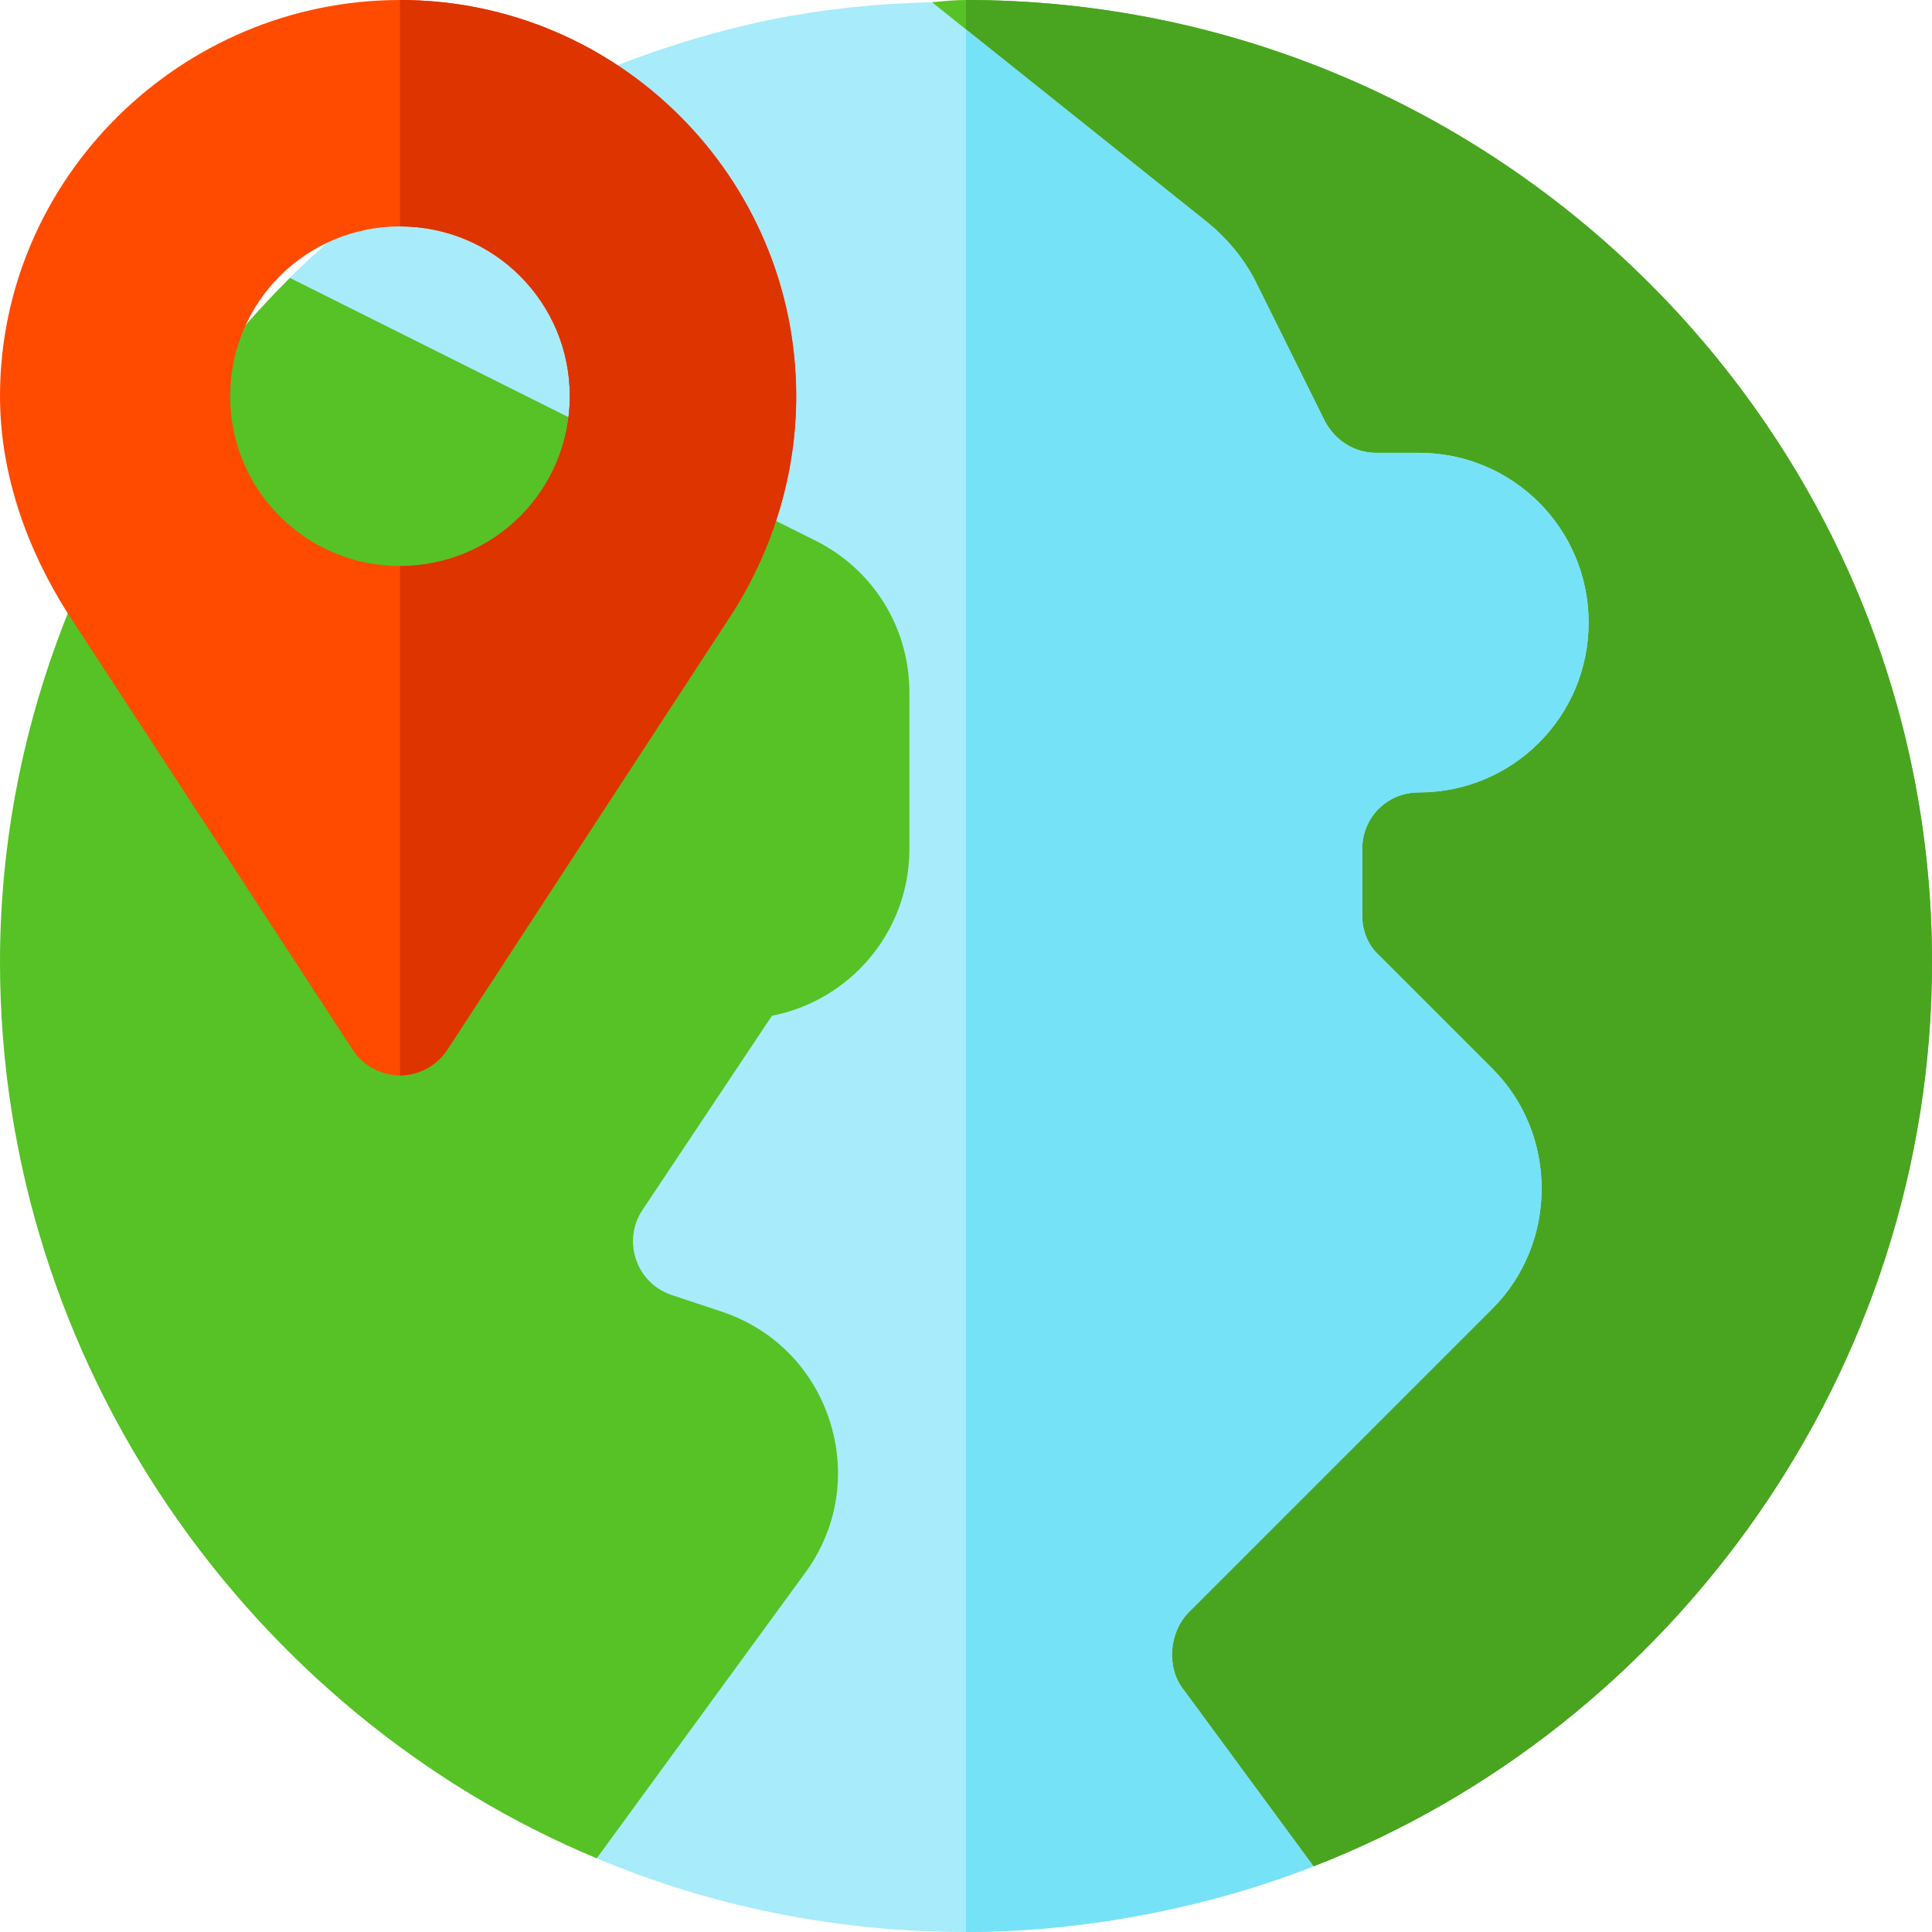
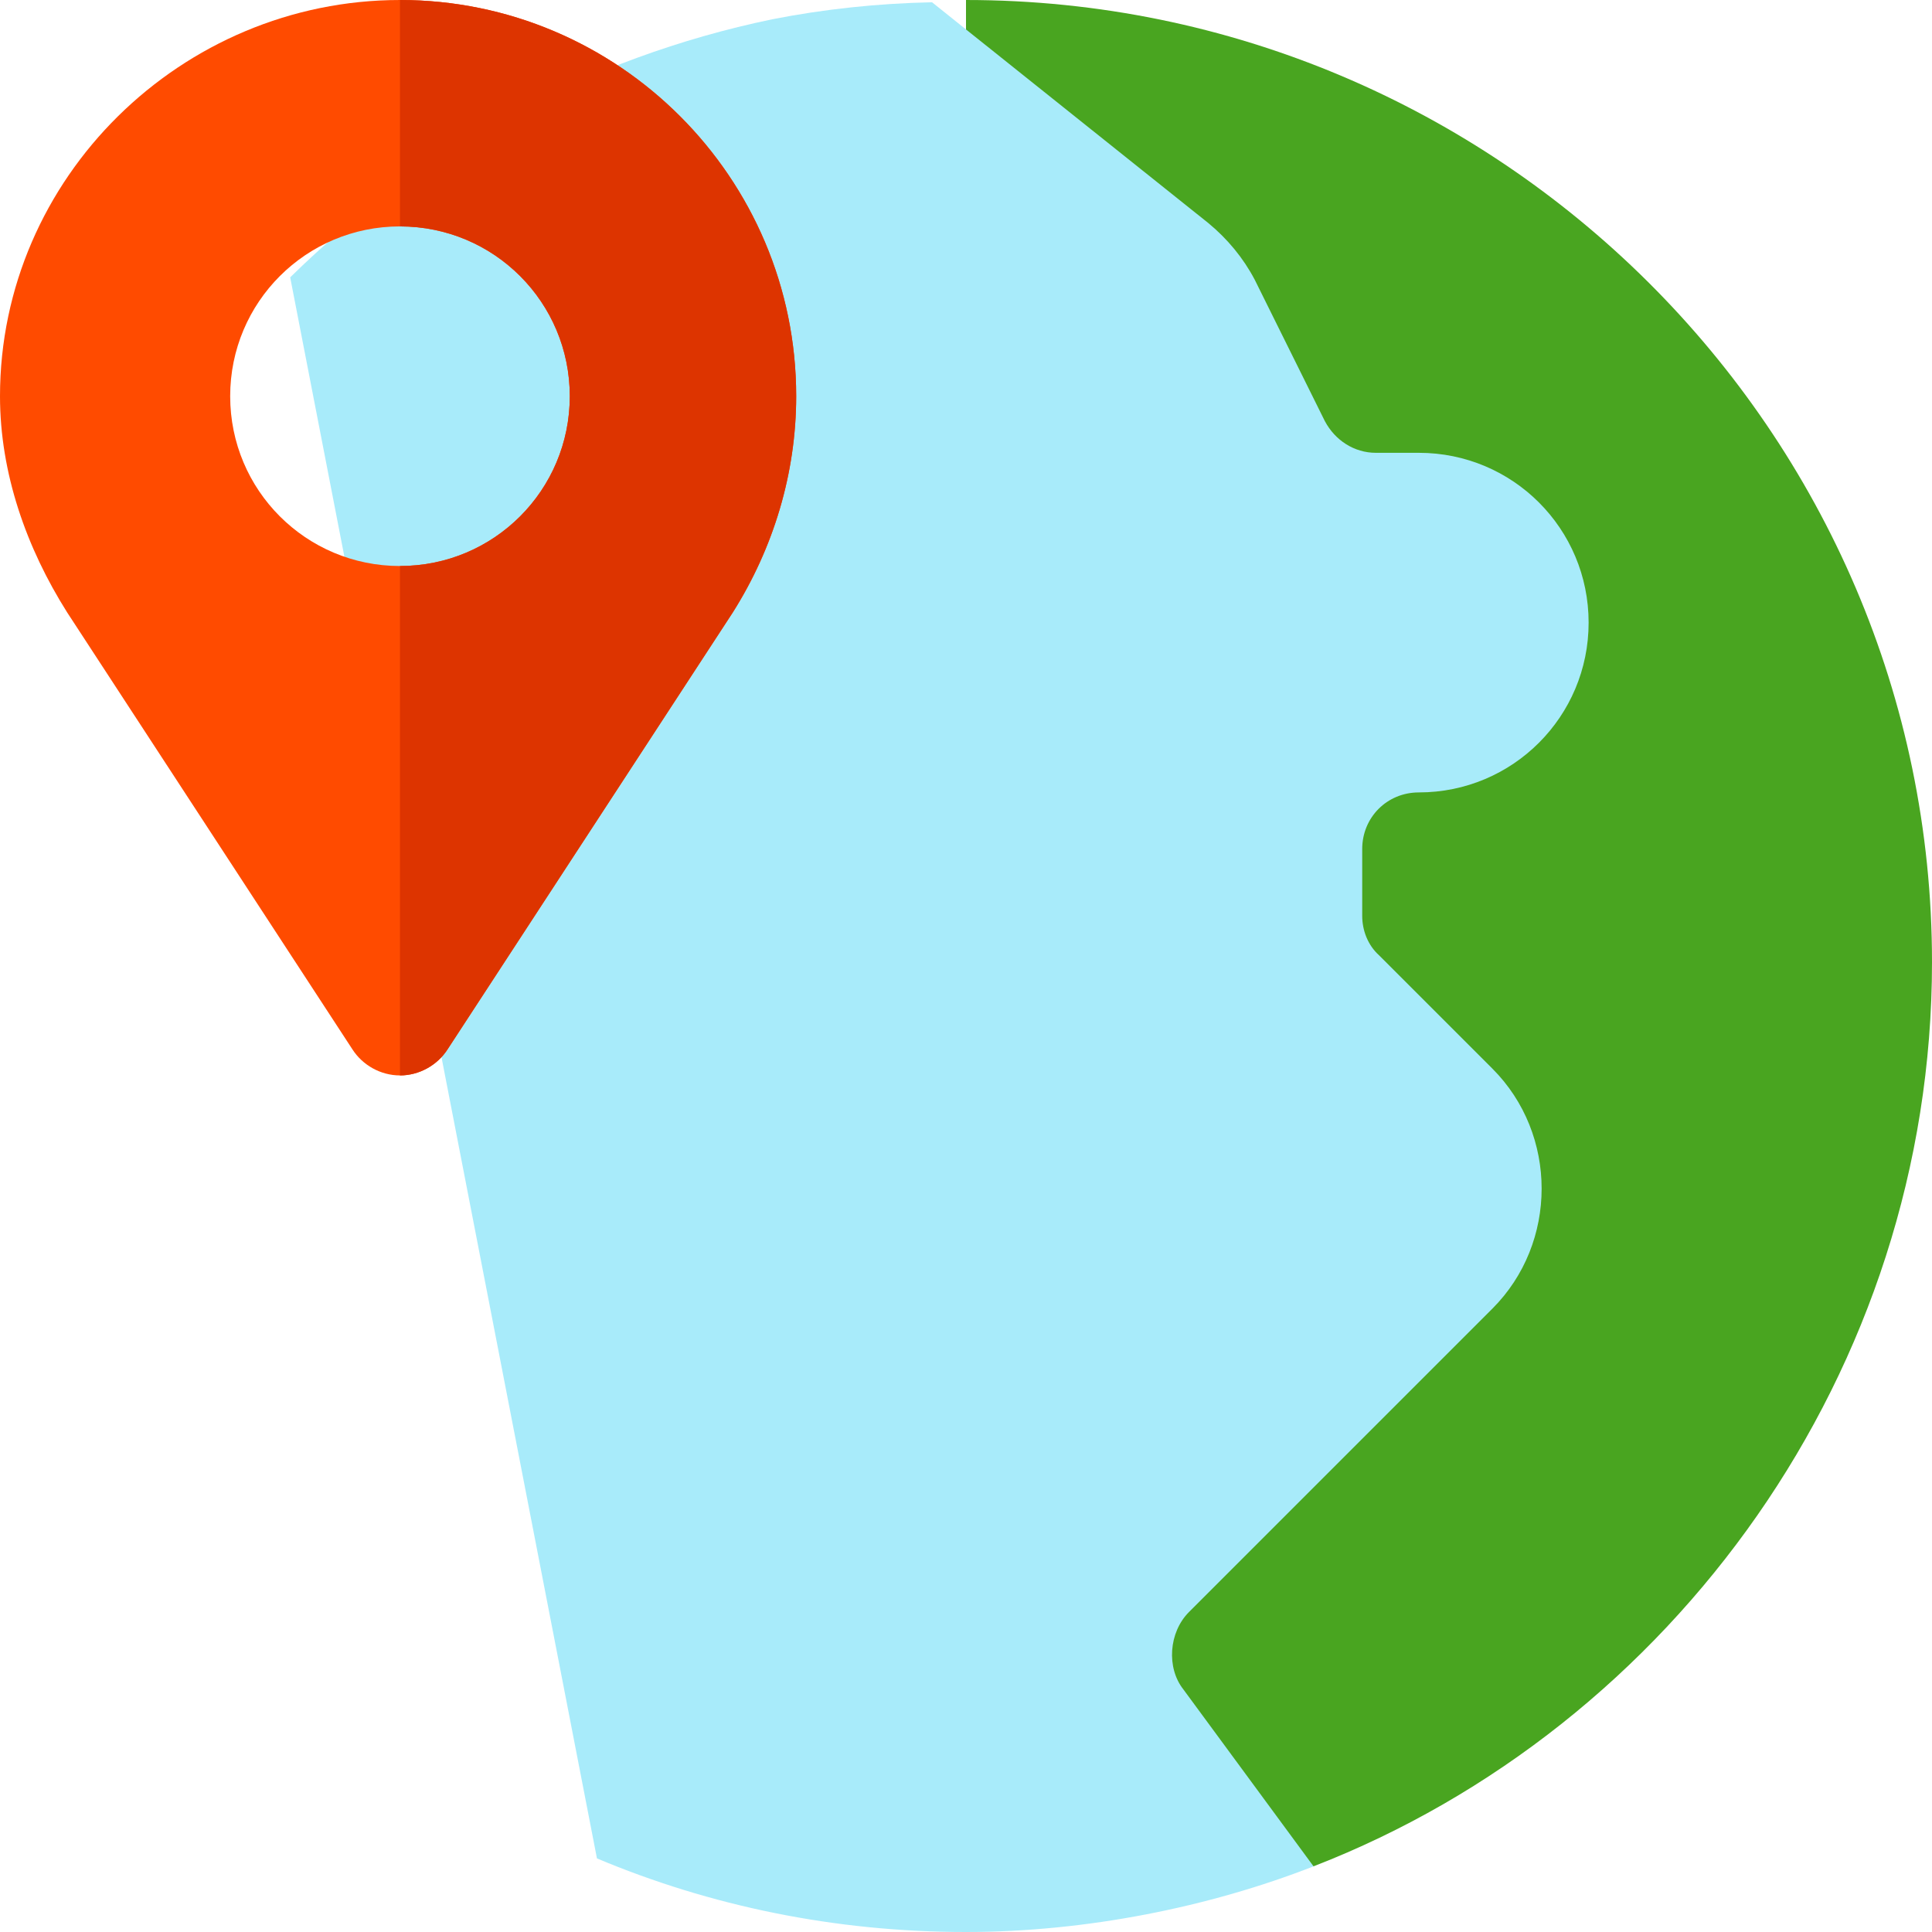
<svg xmlns="http://www.w3.org/2000/svg" height="512pt" viewBox="0 0 512 512" width="512pt">
-   <path d="m512 255c0 108.301-68.801 202.699-163.898 239.598l-64.504-15.898-27.598-361.102-9-117c3-.297 6-.598 9-.598 140.699 0 256 114.301 256 255zm0 0" fill="#56c225" />
  <path d="m512 255c0 108.301-68.801 202.699-163.898 239.598l-64.504-15.898-27.598-361.102v-117.598c140.699 0 256 114.301 256 255zm0 0" fill="#49a520" />
  <path d="m395.5 283.199c17.398 17.398 17.398 46.199 0 63.602l-80.402 80.398c-5.398 5.402-5.996 14.801-1.5 20.5l34.504 46.902c-27.602 10.797-60.301 17.398-92.102 17.398-34.801 0-67.801-6.902-97.801-19.5l-81.297-419c34.496-33.898 78.598-58.199 127.797-68.402 13.801-2.699 27.898-4.199 42.301-4.5l9 7.203 64.199 51.297c5.102 4.203 9.301 9.301 12.301 15l18.598 37.5c2.703 5.102 7.801 8.402 13.504 8.402h11.398c24.902 0 45 20.098 45 45 0 24.898-20.098 45-45 45-8.402 0-15 6.598-15 15v17.699c0 3.898 1.5 7.801 4.5 10.5zm0 0" fill="#a8ebfa" />
-   <path d="m395.5 283.199c17.398 17.398 17.398 46.199 0 63.602l-80.402 80.398c-5.398 5.402-5.996 14.801-1.5 20.5l34.504 46.902c-27.602 10.797-60.301 17.398-92.102 17.398v-504.199l64.199 51.297c5.102 4.203 9.301 9.301 12.301 15l18.598 37.5c2.703 5.102 7.801 8.402 13.504 8.402h11.398c24.902 0 45 20.098 45 45 0 24.898-20.098 45-45 45-8.402 0-15 6.598-15 15v17.699c0 3.898 1.5 7.801 4.5 10.5zm0 0" fill="#76e2f8" />
-   <path d="m216.129 143.289-139.297-69.641c-7.375 7.285-14.203 15.09-20.648 23.223-34.457 43.48-56.184 98.34-56.184 158.129 0 106.852 66.84 199.477 158.145 237.473l54.879-75.168c8.789-11.703 11.32-26.441 6.973-40.398-4.367-13.992-14.84-24.668-28.742-29.312l-13.242-4.395c-4.48-1.496-7.922-4.91-9.445-9.375-1.539-4.453-.91-9.258 1.699-13.184l34.305-51.461c20.727-4.016 36.43-22.293 36.43-44.18v-41.453c0-17.156-9.535-32.578-24.871-40.258zm0 0" fill="#56c225" />
  <path d="m106 0c-57.898 0-106 47.102-106 105 0 20.398 7 40.199 17.801 57.301l75.602 115.801c2.699 4.199 7.5 6.898 12.598 6.898s9.902-2.703 12.598-6.898l75.602-115.801c10.801-17.102 16.801-36.902 16.801-57.301 0-57.898-47.102-105-105-105zm0 150c-24.902 0-45-20.098-45-45s20.098-45 45-45 45 20.098 45 45-20.098 45-45 45zm0 0" fill="#ff4b00" />
  <path d="m211 105c0 20.398-6 40.199-16.801 57.301l-75.602 115.801c-2.699 4.199-7.5 6.898-12.598 6.898v-135c24.902 0 45-20.098 45-45s-20.098-45-45-45v-60c57.898 0 105 47.102 105 105zm0 0" fill="#dd3400" />
</svg>